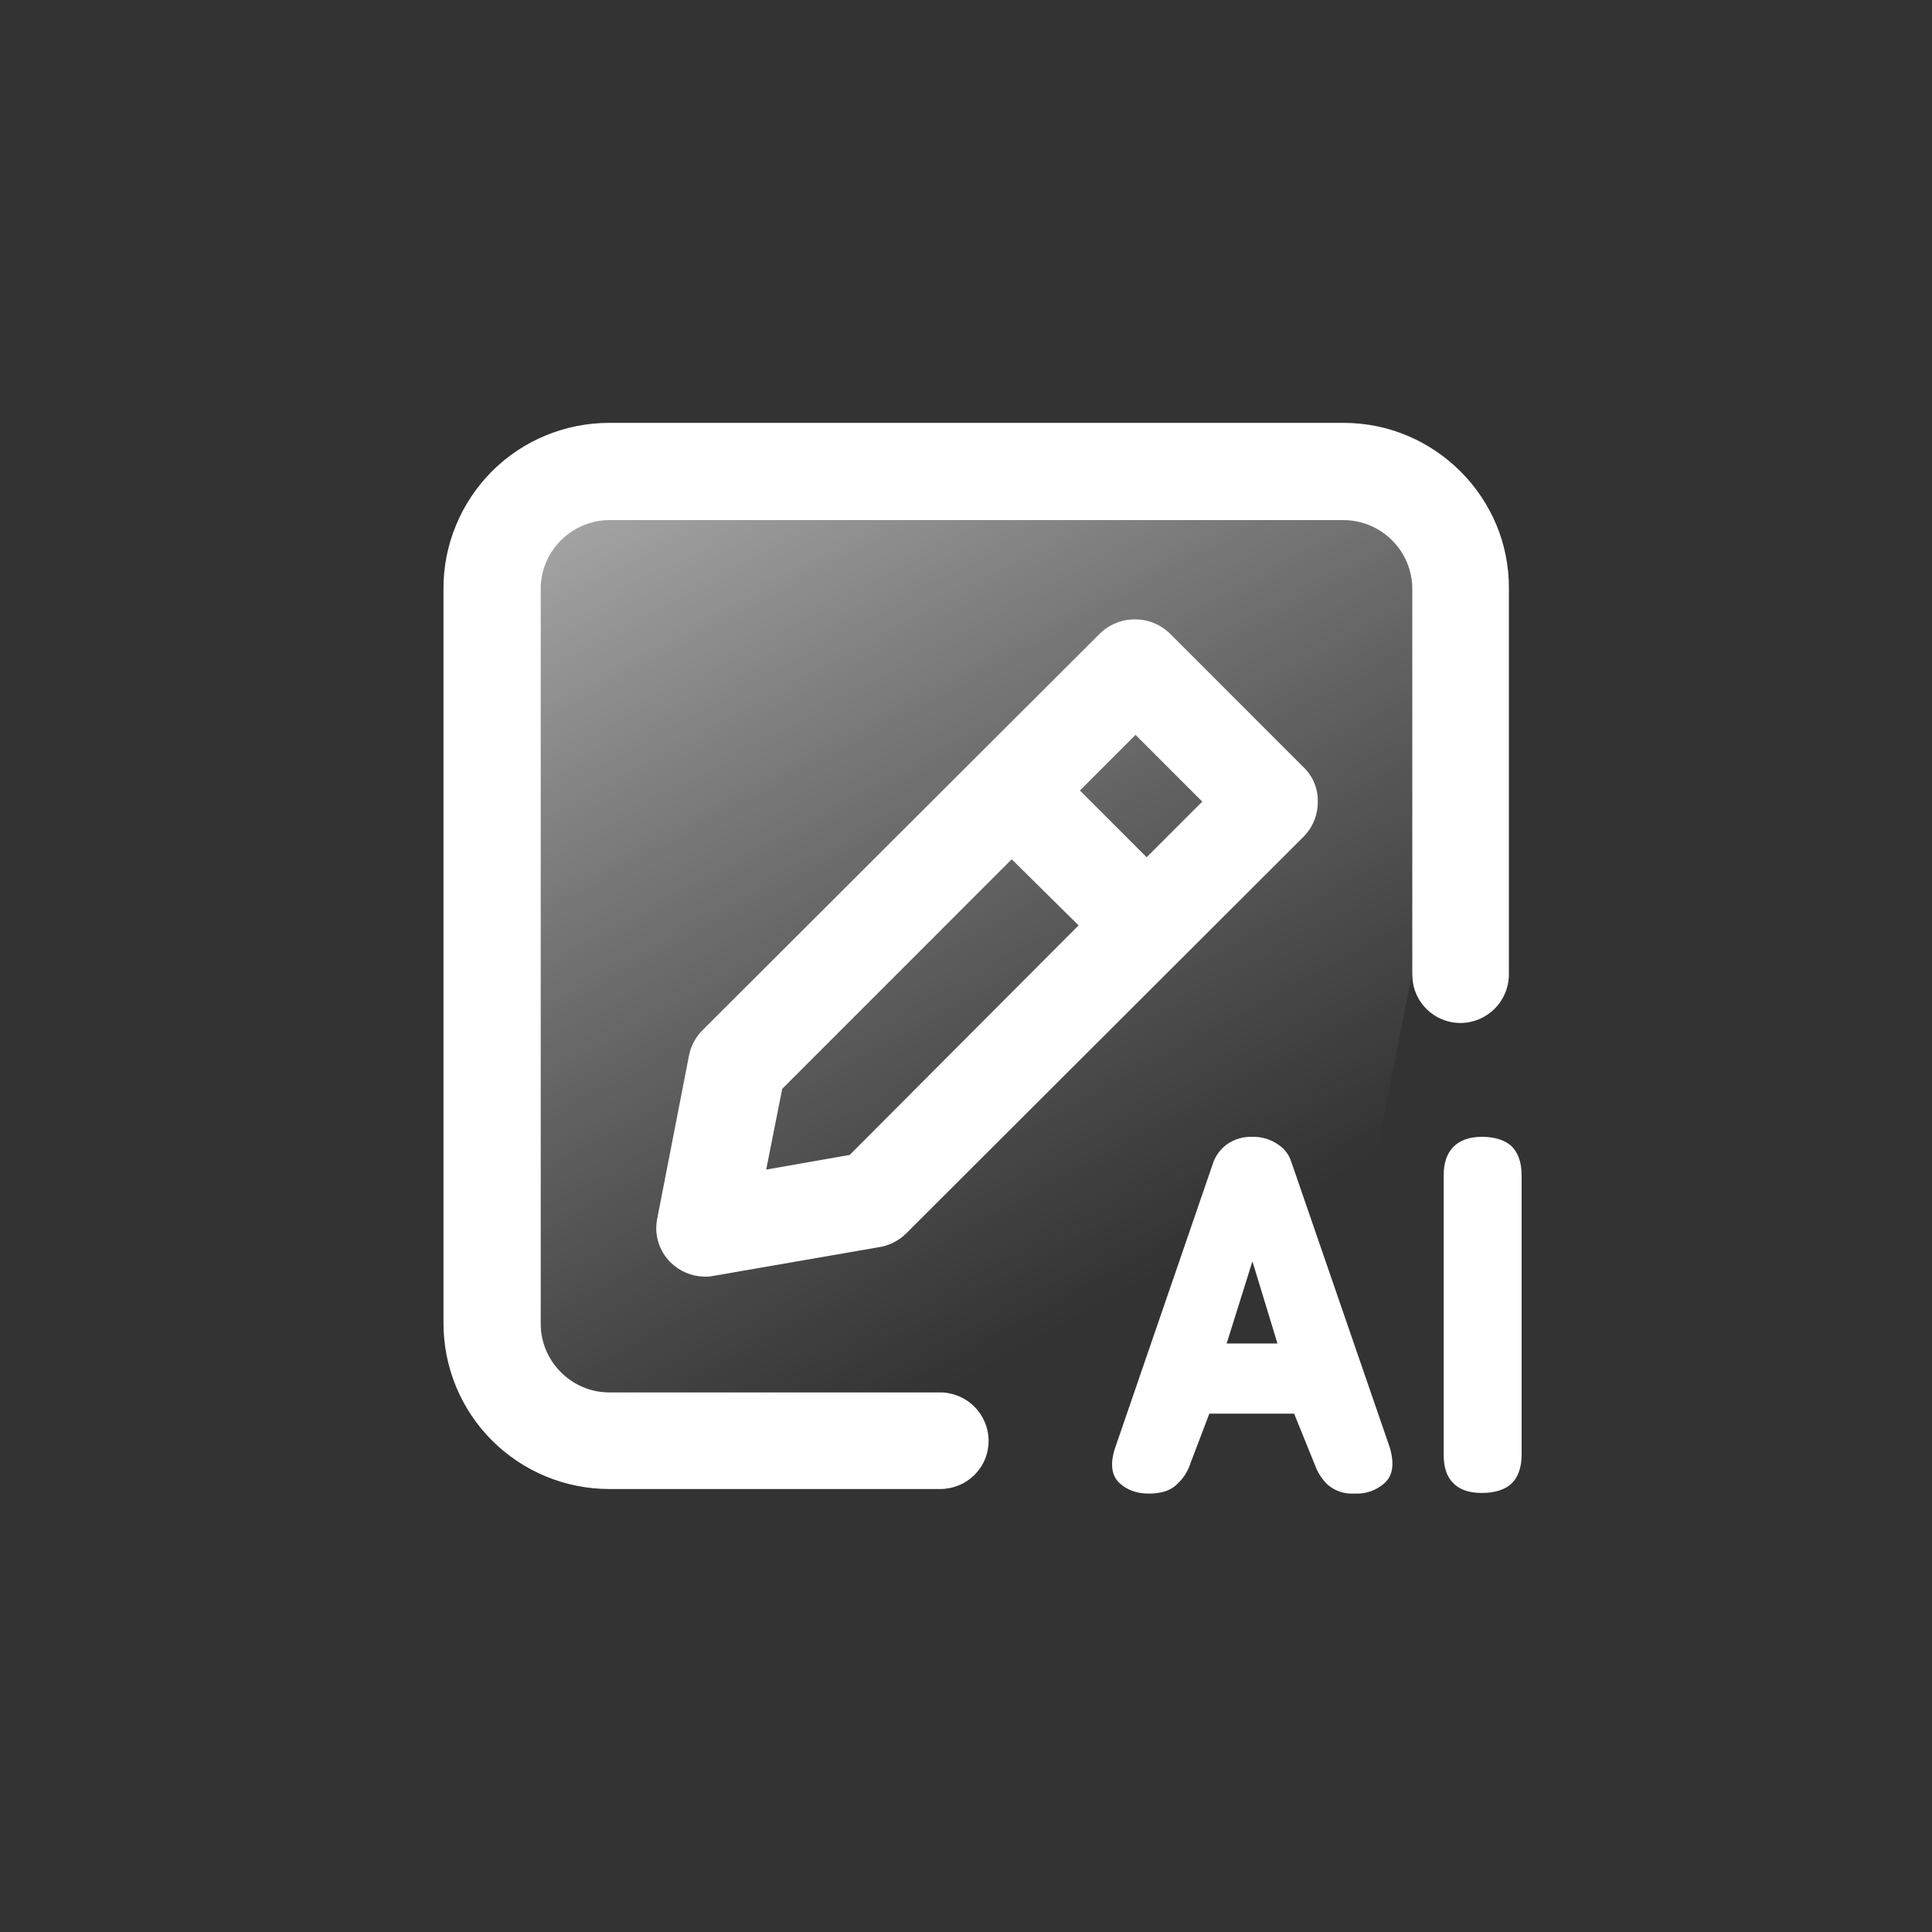
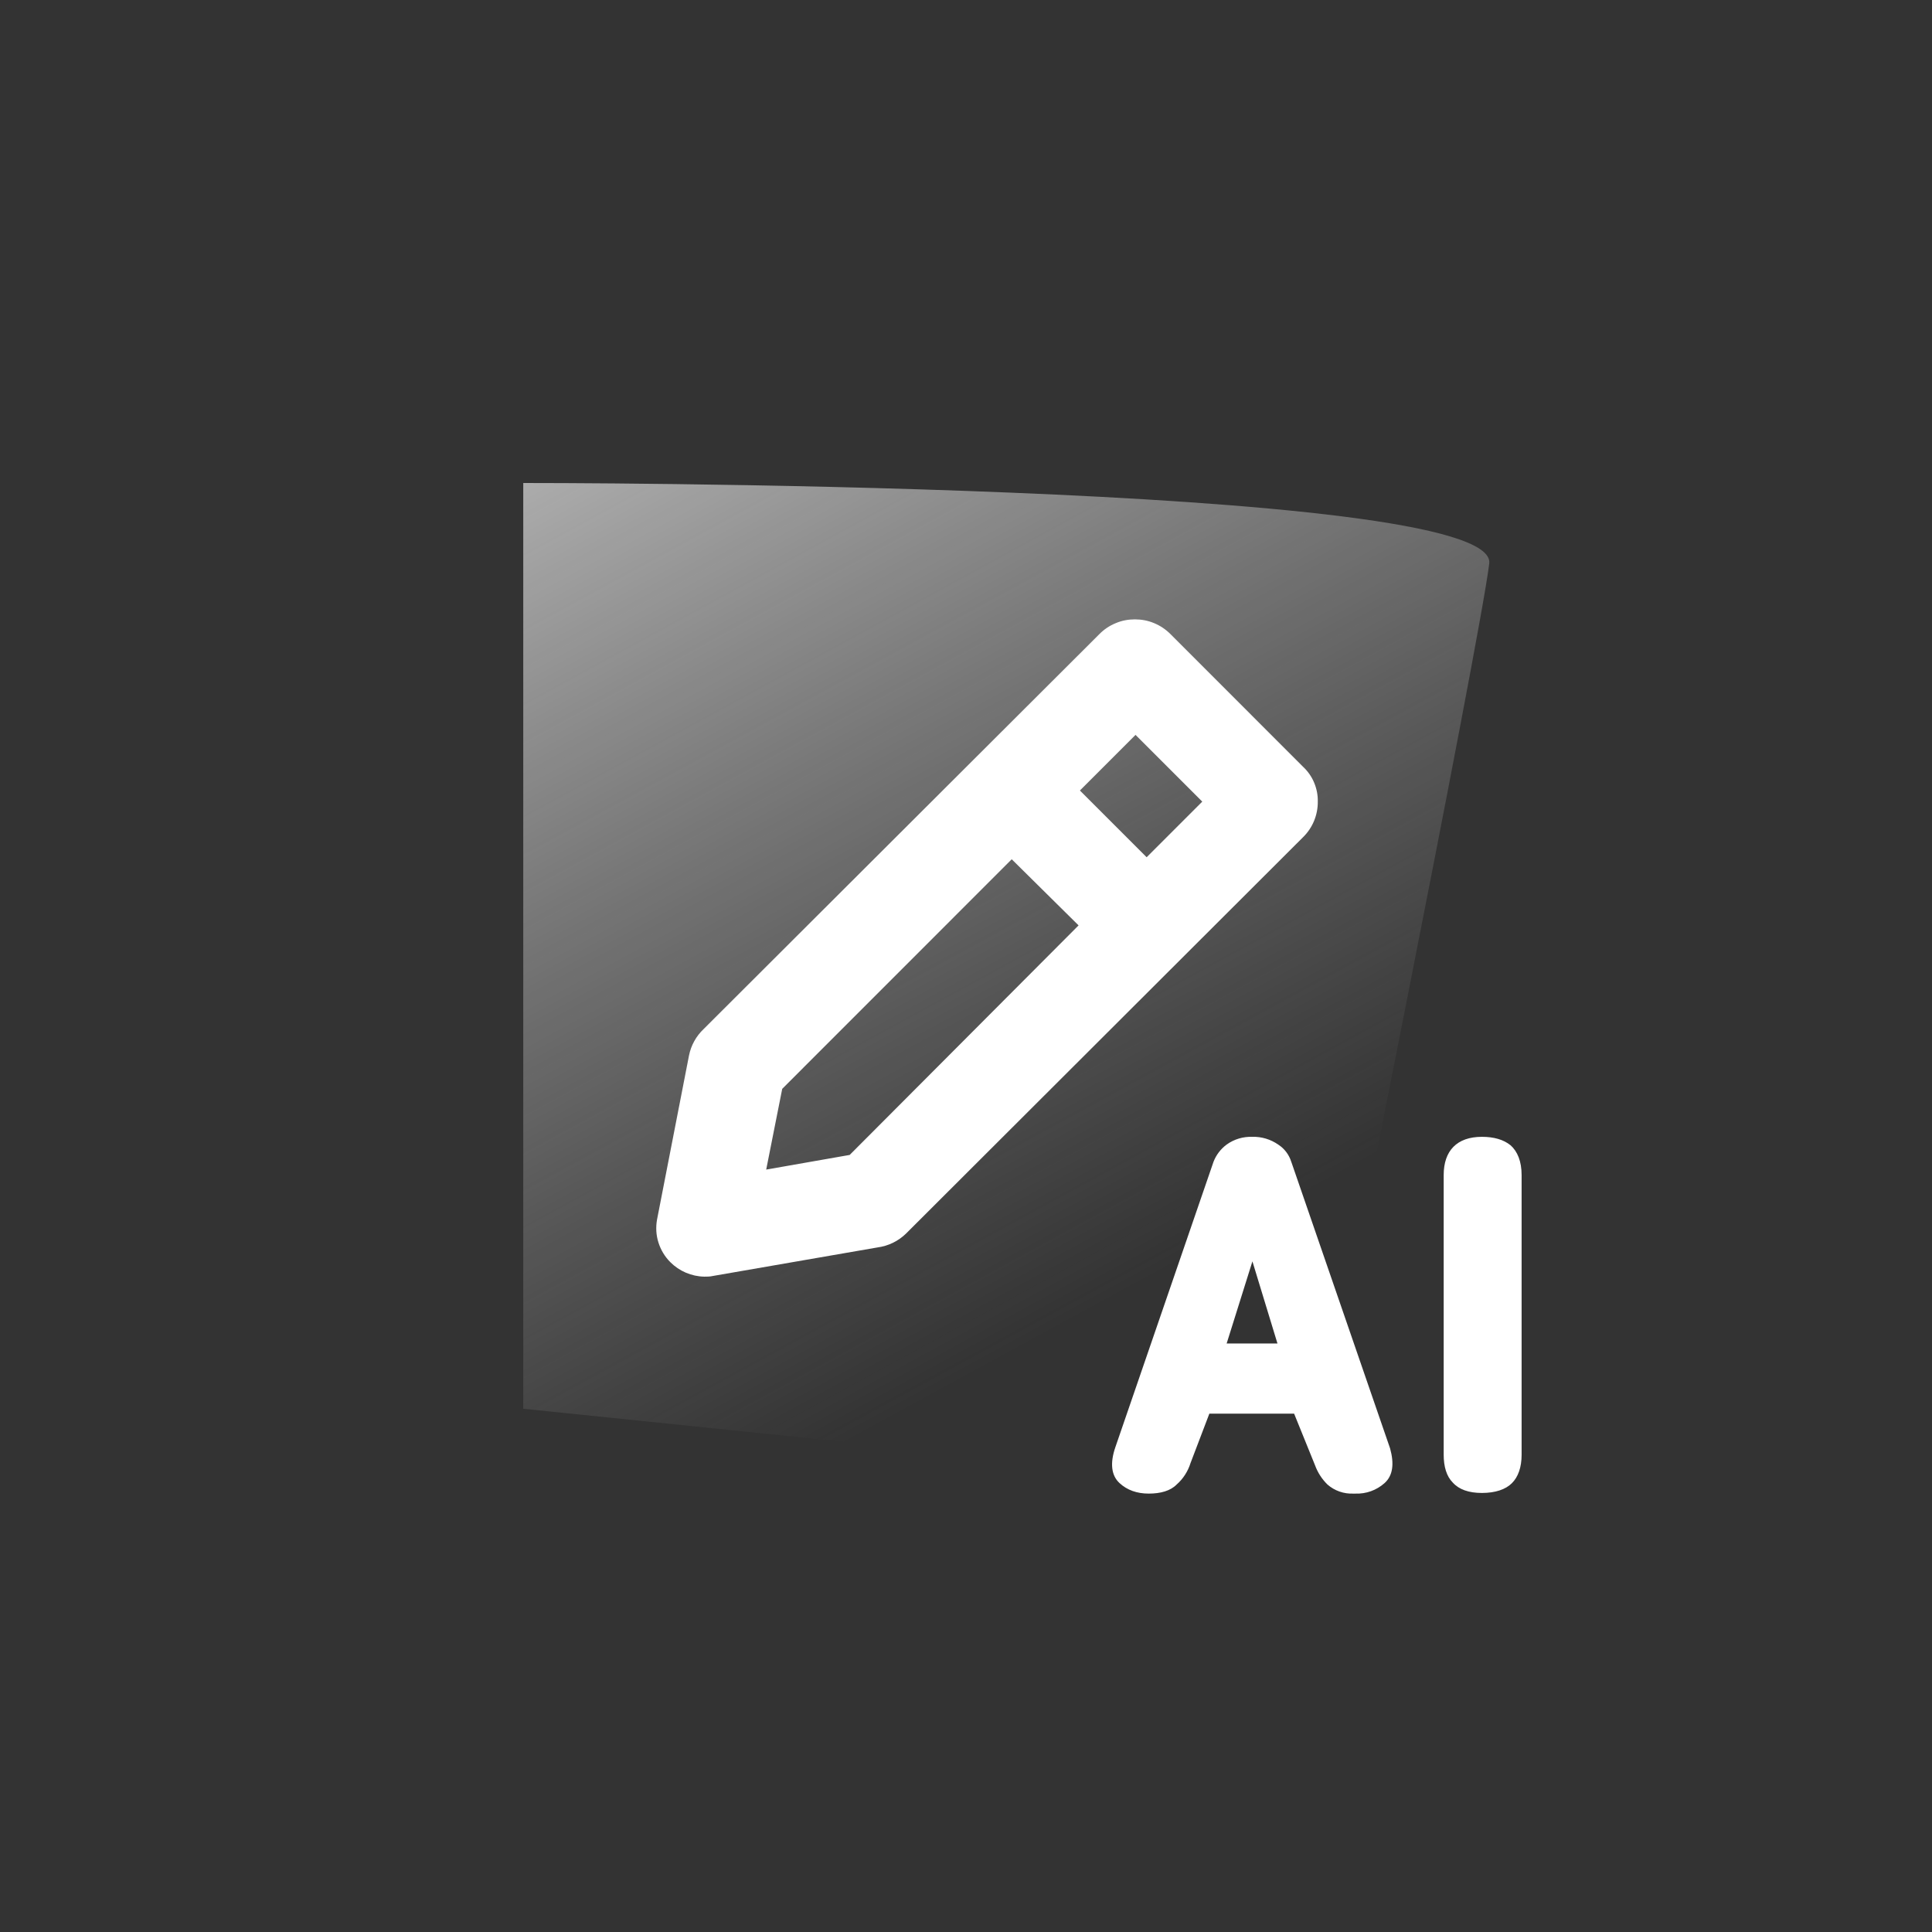
<svg xmlns="http://www.w3.org/2000/svg" width="24" height="24" viewBox="0 0 24 24" fill="none">
  <rect x="0" y="0" width="24" height="24" fill="#333333" stroke="none" />
  <path d="M6.5 17.5L6.5 6C6.5 6 18.625 5.985 18.5 7C18.375 8.015 16.5 17.326 16.5 17.326L11.103 17.974L6.5 17.5Z" fill="url(#paint0_linear_6_117)" fill-opacity="0.63" />
-   <path d="M5.509 7.313C5.508 7.042 5.561 6.774 5.665 6.524C5.768 6.274 5.92 6.047 6.111 5.855C6.302 5.664 6.53 5.512 6.78 5.409C7.03 5.306 7.298 5.253 7.568 5.253H16.692C17.824 5.253 18.752 6.182 18.744 7.312V12.107C18.743 12.266 18.68 12.418 18.567 12.531C18.455 12.643 18.303 12.707 18.144 12.708C18.065 12.708 17.987 12.693 17.914 12.662C17.841 12.633 17.775 12.588 17.719 12.533C17.664 12.477 17.619 12.411 17.589 12.338C17.559 12.265 17.544 12.187 17.544 12.108V7.313C17.543 7.087 17.453 6.871 17.293 6.712C17.134 6.553 16.918 6.462 16.692 6.461H7.568C7.343 6.462 7.127 6.553 6.968 6.712C6.808 6.871 6.718 7.087 6.717 7.313V16.445C6.717 16.913 7.102 17.297 7.568 17.297H11.681C11.84 17.298 11.992 17.362 12.104 17.474C12.216 17.586 12.28 17.738 12.281 17.897C12.281 17.976 12.266 18.054 12.236 18.127C12.206 18.199 12.161 18.266 12.106 18.321C12.05 18.377 11.984 18.421 11.911 18.451C11.838 18.481 11.76 18.497 11.681 18.497H7.568C7.298 18.497 7.03 18.444 6.78 18.34C6.53 18.237 6.303 18.085 6.112 17.894C5.92 17.703 5.769 17.475 5.665 17.225C5.562 16.975 5.509 16.707 5.509 16.437V7.313H5.509Z" fill="white" />
  <path d="M16.041 14.434C16.014 14.345 15.956 14.268 15.878 14.218C15.784 14.153 15.672 14.119 15.558 14.122C15.444 14.118 15.331 14.151 15.238 14.218C15.164 14.273 15.107 14.347 15.074 14.434L13.856 17.976C13.787 18.175 13.804 18.329 13.908 18.424C14.002 18.511 14.124 18.554 14.27 18.554C14.417 18.554 14.539 18.52 14.616 18.442C14.697 18.371 14.757 18.278 14.789 18.175L15.023 17.561H16.076L16.335 18.2C16.368 18.291 16.421 18.374 16.491 18.442C16.579 18.519 16.694 18.559 16.811 18.554H16.837C16.97 18.559 17.099 18.513 17.199 18.424C17.304 18.33 17.321 18.183 17.268 17.992L16.041 14.433V14.434ZM15.869 16.689H15.238L15.558 15.669L15.869 16.689ZM18.763 14.226C18.677 14.156 18.556 14.122 18.409 14.122C18.098 14.122 17.934 14.295 17.934 14.597V18.071C17.934 18.218 17.969 18.339 18.047 18.417C18.124 18.503 18.245 18.546 18.409 18.546C18.574 18.546 18.703 18.503 18.781 18.425C18.859 18.348 18.902 18.227 18.902 18.071V14.598C18.902 14.425 18.85 14.303 18.764 14.226L18.763 14.226ZM16.188 9.526L14.539 7.876C14.481 7.818 14.412 7.772 14.337 7.741C14.261 7.709 14.18 7.694 14.098 7.694C14.016 7.694 13.935 7.709 13.86 7.741C13.784 7.772 13.715 7.818 13.658 7.876L8.741 12.783C8.648 12.871 8.584 12.986 8.559 13.112L8.162 15.15C8.145 15.245 8.15 15.342 8.179 15.434C8.208 15.526 8.258 15.61 8.326 15.678C8.438 15.791 8.59 15.856 8.749 15.859C8.784 15.859 8.818 15.859 8.853 15.851L10.901 15.496C11.035 15.478 11.159 15.418 11.256 15.323L16.188 10.399C16.247 10.341 16.293 10.272 16.324 10.197C16.355 10.121 16.371 10.04 16.37 9.958C16.372 9.877 16.356 9.797 16.325 9.723C16.294 9.648 16.247 9.581 16.188 9.526ZM13.398 11.496L10.555 14.347L9.518 14.529L9.717 13.526L12.568 10.674L13.398 11.495V11.496ZM14.935 9.958L14.244 10.649L13.415 9.82L14.106 9.129L14.935 9.958Z" fill="white" />
  <defs>
    <linearGradient id="paint0_linear_6_117" x1="15" y1="15.5" x2="8.741" y2="4.007" gradientUnits="userSpaceOnUse">
      <stop stop-color="#D9D9D9" stop-opacity="0" />
      <stop offset="1" stop-color="white" />
    </linearGradient>
  </defs>
</svg>